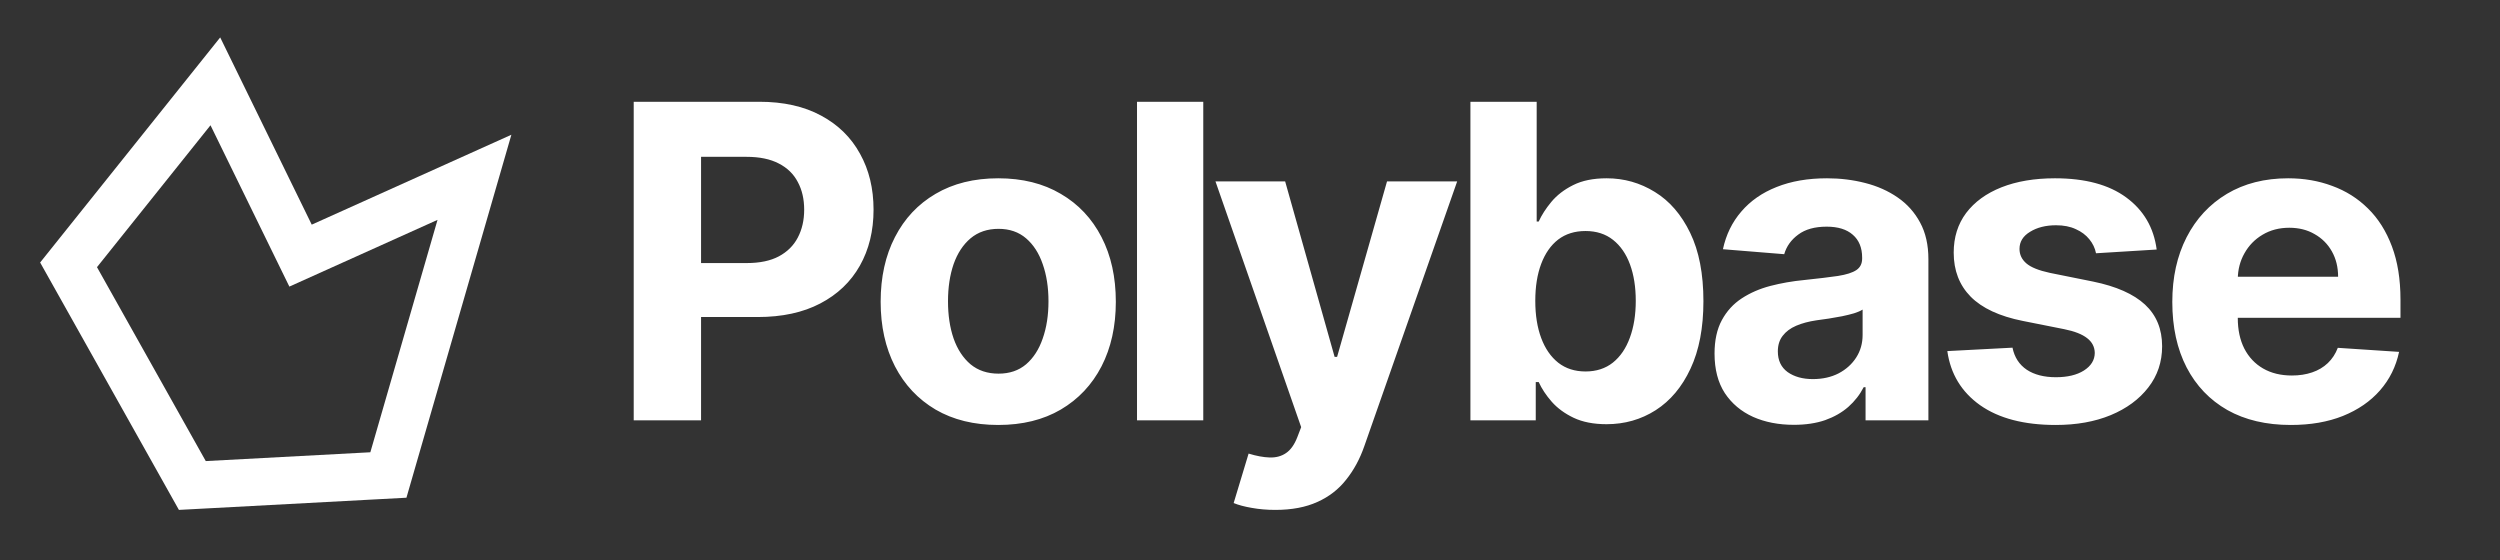
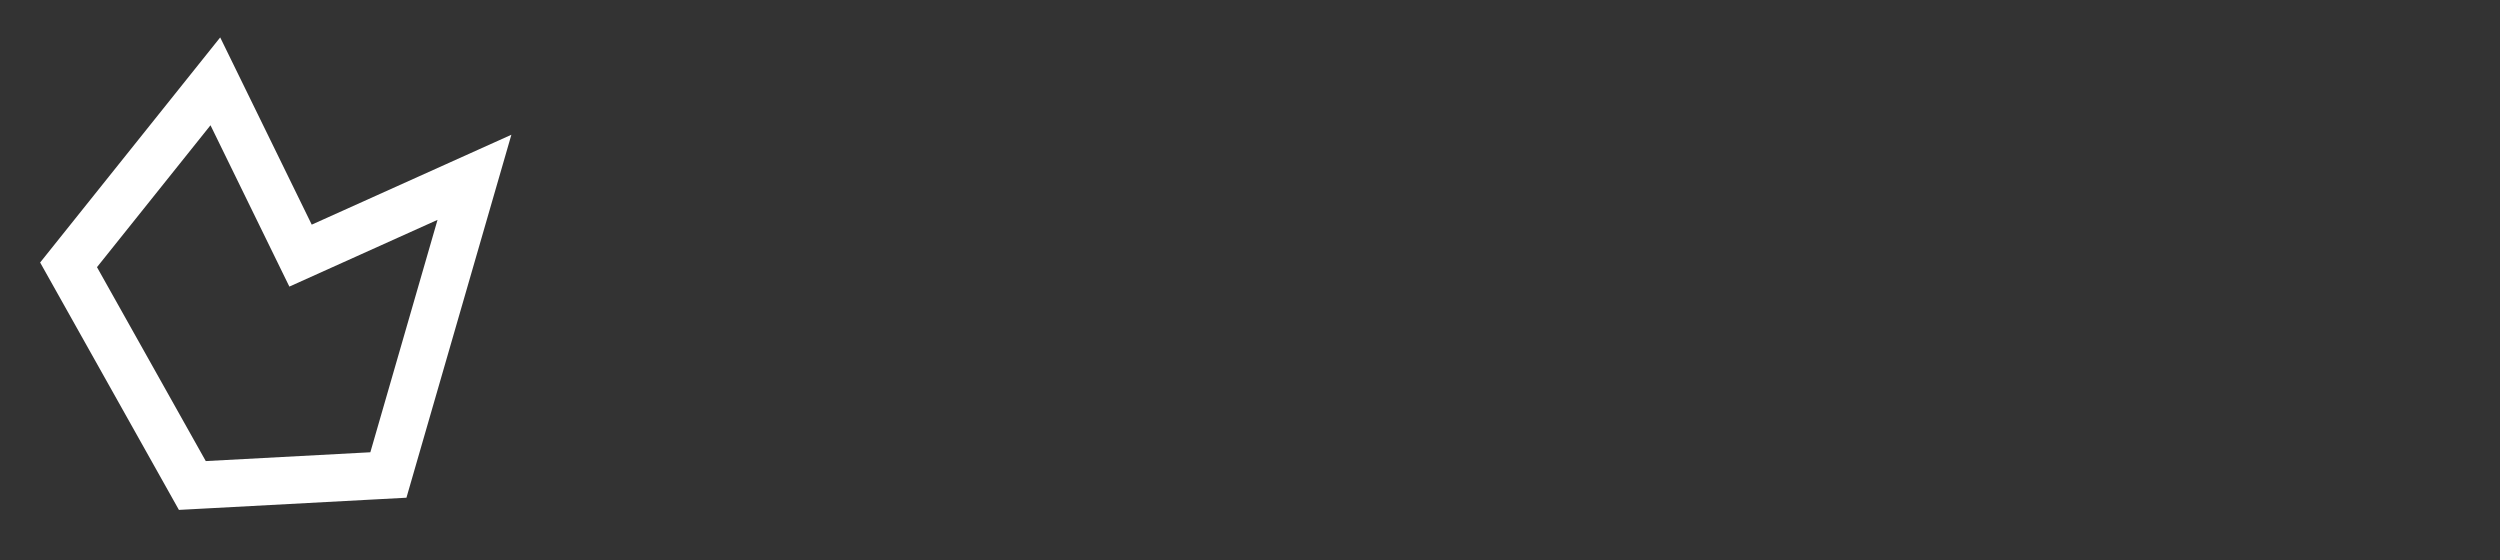
<svg xmlns="http://www.w3.org/2000/svg" width="250" height="56" viewBox="0 0 250 56" fill="none">
  <rect x="0" y="0" width="250" height="56" fill="#333333" stroke="none" />
  <path d="M21.05 12.527L28.936 28.66L43.753 21.986L37.034 45.227L20.577 46.108L9.699 26.716L21.05 12.527M22.02 3.742L6.006 23.76L4.014 26.251L5.574 29.031L16.452 48.423L17.891 50.99L20.831 50.833L37.287 49.951L40.644 49.772L41.577 46.543L48.297 23.302L51.138 13.475L41.81 17.676L31.174 22.465L25.3 10.45L22.02 3.742Z" fill="white" />
-   <path d="M63.371 42.031V10.177H75.938C78.354 10.177 80.413 10.638 82.113 11.561C83.813 12.474 85.11 13.744 86.001 15.372C86.904 16.989 87.355 18.856 87.355 20.971C87.355 23.086 86.898 24.953 85.986 26.57C85.073 28.188 83.751 29.448 82.02 30.35C80.298 31.252 78.214 31.703 75.767 31.703H67.757V26.306H74.678C75.975 26.306 77.042 26.083 77.882 25.637C78.733 25.181 79.365 24.554 79.78 23.755C80.205 22.946 80.418 22.018 80.418 20.971C80.418 19.913 80.205 18.991 79.78 18.203C79.365 17.404 78.733 16.787 77.882 16.352C77.032 15.906 75.954 15.683 74.647 15.683H70.106V42.031H63.371ZM99.823 42.497C97.408 42.497 95.319 41.984 93.556 40.958C91.803 39.921 90.45 38.479 89.496 36.634C88.542 34.778 88.065 32.626 88.065 30.179C88.065 27.711 88.542 25.554 89.496 23.709C90.45 21.852 91.803 20.411 93.556 19.385C95.319 18.348 97.408 17.829 99.823 17.829C102.24 17.829 104.324 18.348 106.077 19.385C107.839 20.411 109.197 21.852 110.152 23.709C111.106 25.554 111.583 27.711 111.583 30.179C111.583 32.626 111.106 34.778 110.152 36.634C109.197 38.479 107.839 39.921 106.077 40.958C104.324 41.984 102.24 42.497 99.823 42.497ZM99.855 37.365C100.954 37.365 101.872 37.054 102.608 36.431C103.344 35.799 103.899 34.938 104.272 33.85C104.656 32.761 104.848 31.522 104.848 30.132C104.848 28.743 104.656 27.504 104.272 26.415C103.899 25.326 103.344 24.465 102.608 23.833C101.872 23.2 100.954 22.884 99.855 22.884C98.745 22.884 97.812 23.2 97.055 23.833C96.309 24.465 95.744 25.326 95.36 26.415C94.987 27.504 94.8 28.743 94.8 30.132C94.8 31.522 94.987 32.761 95.36 33.85C95.744 34.938 96.309 35.799 97.055 36.431C97.812 37.054 98.745 37.365 99.855 37.365ZM120.327 10.177V42.031H113.701V10.177H120.327ZM127.535 50.99C126.695 50.99 125.908 50.922 125.171 50.788C124.445 50.663 123.844 50.502 123.366 50.305L124.86 45.359C125.638 45.598 126.337 45.727 126.959 45.748C127.592 45.769 128.136 45.624 128.593 45.313C129.059 45.002 129.438 44.473 129.728 43.726L130.117 42.715L121.547 18.14H128.515L133.461 35.685H133.71L138.702 18.14H145.717L136.432 44.613C135.986 45.898 135.379 47.018 134.612 47.972C133.855 48.937 132.896 49.678 131.735 50.197C130.574 50.725 129.174 50.99 127.535 50.99ZM147.042 42.031V10.177H153.668V22.153H153.87C154.161 21.51 154.581 20.857 155.13 20.193C155.691 19.519 156.416 18.959 157.308 18.514C158.21 18.057 159.33 17.829 160.667 17.829C162.41 17.829 164.017 18.285 165.489 19.198C166.962 20.1 168.139 21.464 169.02 23.289C169.901 25.103 170.342 27.379 170.342 30.117C170.342 32.782 169.912 35.032 169.051 36.867C168.201 38.692 167.04 40.076 165.567 41.02C164.105 41.953 162.466 42.42 160.652 42.42C159.367 42.42 158.272 42.207 157.37 41.782C156.478 41.357 155.748 40.823 155.178 40.18C154.607 39.527 154.171 38.868 153.87 38.205H153.575V42.031H147.042ZM153.529 30.085C153.529 31.506 153.725 32.745 154.12 33.803C154.514 34.861 155.084 35.685 155.831 36.276C156.577 36.857 157.485 37.147 158.552 37.147C159.631 37.147 160.544 36.851 161.29 36.26C162.037 35.659 162.602 34.83 162.985 33.772C163.379 32.704 163.576 31.475 163.576 30.085C163.576 28.706 163.385 27.493 163.001 26.446C162.617 25.399 162.052 24.579 161.305 23.988C160.559 23.397 159.642 23.102 158.552 23.102C157.474 23.102 156.562 23.387 155.815 23.957C155.079 24.528 154.514 25.337 154.12 26.384C153.725 27.431 153.529 28.665 153.529 30.085ZM179.386 42.482C177.862 42.482 176.503 42.218 175.311 41.689C174.118 41.149 173.175 40.356 172.48 39.309C171.796 38.251 171.454 36.934 171.454 35.358C171.454 34.031 171.697 32.916 172.185 32.014C172.672 31.112 173.335 30.386 174.175 29.837C175.015 29.287 175.969 28.872 177.037 28.592C178.116 28.312 179.246 28.115 180.428 28.001C181.818 27.856 182.937 27.721 183.787 27.597C184.638 27.462 185.255 27.265 185.638 27.006C186.022 26.747 186.214 26.363 186.214 25.855V25.762C186.214 24.776 185.903 24.014 185.28 23.475C184.669 22.936 183.798 22.666 182.668 22.666C181.475 22.666 180.526 22.931 179.822 23.46C179.116 23.978 178.65 24.631 178.421 25.419L172.293 24.922C172.604 23.47 173.216 22.215 174.129 21.158C175.041 20.09 176.218 19.27 177.66 18.7C179.111 18.12 180.791 17.829 182.699 17.829C184.026 17.829 185.297 17.985 186.509 18.296C187.733 18.607 188.816 19.089 189.761 19.742C190.714 20.396 191.466 21.235 192.015 22.262C192.565 23.278 192.84 24.497 192.84 25.917V42.031H186.556V38.718H186.37C185.986 39.464 185.473 40.123 184.829 40.693C184.187 41.253 183.415 41.694 182.512 42.015C181.61 42.326 180.568 42.482 179.386 42.482ZM181.284 37.909C182.258 37.909 183.119 37.717 183.865 37.334C184.612 36.94 185.198 36.411 185.623 35.747C186.048 35.084 186.261 34.332 186.261 33.492V30.957C186.053 31.091 185.768 31.216 185.405 31.33C185.053 31.433 184.653 31.532 184.207 31.625C183.762 31.708 183.316 31.786 182.87 31.859C182.424 31.921 182.02 31.978 181.656 32.03C180.879 32.144 180.2 32.325 179.619 32.574C179.039 32.823 178.588 33.16 178.266 33.585C177.944 34 177.784 34.518 177.784 35.141C177.784 36.043 178.111 36.732 178.764 37.209C179.428 37.676 180.268 37.909 181.284 37.909ZM215.668 24.953L209.602 25.326C209.499 24.808 209.275 24.341 208.933 23.926C208.591 23.501 208.14 23.164 207.58 22.915C207.031 22.656 206.372 22.526 205.605 22.526C204.578 22.526 203.713 22.744 203.007 23.18C202.302 23.605 201.95 24.175 201.95 24.891C201.95 25.461 202.178 25.943 202.634 26.337C203.091 26.731 203.873 27.047 204.982 27.286L209.307 28.157C211.629 28.634 213.361 29.401 214.502 30.459C215.642 31.517 216.212 32.906 216.212 34.627C216.212 36.193 215.751 37.567 214.829 38.749C213.916 39.931 212.661 40.854 211.064 41.517C209.477 42.171 207.647 42.497 205.574 42.497C202.411 42.497 199.891 41.839 198.015 40.522C196.148 39.195 195.054 37.391 194.733 35.109L201.25 34.767C201.446 35.731 201.924 36.468 202.68 36.976C203.438 37.474 204.408 37.722 205.589 37.722C206.75 37.722 207.684 37.499 208.389 37.054C209.105 36.597 209.468 36.011 209.477 35.296C209.468 34.695 209.213 34.202 208.716 33.818C208.217 33.425 207.451 33.124 206.414 32.916L202.277 32.092C199.944 31.625 198.207 30.817 197.066 29.666C195.935 28.515 195.37 27.047 195.37 25.264C195.37 23.729 195.785 22.407 196.615 21.298C197.455 20.188 198.631 19.333 200.146 18.731C201.67 18.13 203.453 17.829 205.496 17.829C208.513 17.829 210.888 18.467 212.619 19.742C214.361 21.018 215.377 22.755 215.668 24.953ZM229.082 42.497C226.625 42.497 224.51 42 222.736 41.004C220.974 39.998 219.615 38.578 218.661 36.743C217.707 34.897 217.23 32.714 217.23 30.194C217.23 27.737 217.707 25.58 218.661 23.724C219.615 21.868 220.959 20.422 222.69 19.385C224.432 18.348 226.474 17.829 228.818 17.829C230.395 17.829 231.862 18.083 233.219 18.591C234.589 19.089 235.781 19.841 236.797 20.847C237.824 21.852 238.622 23.117 239.193 24.642C239.763 26.156 240.048 27.929 240.048 29.961V31.781H219.875V27.675H233.811C233.811 26.721 233.603 25.876 233.188 25.14C232.774 24.403 232.198 23.828 231.462 23.413C230.736 22.988 229.891 22.775 228.927 22.775C227.921 22.775 227.029 23.009 226.252 23.475C225.484 23.931 224.883 24.548 224.447 25.326C224.012 26.093 223.789 26.949 223.778 27.892V31.796C223.778 32.978 223.996 34 224.432 34.861C224.878 35.721 225.505 36.385 226.314 36.851C227.123 37.318 228.082 37.551 229.192 37.551C229.927 37.551 230.602 37.448 231.213 37.24C231.825 37.033 232.348 36.722 232.784 36.307C233.219 35.892 233.551 35.384 233.78 34.783L239.908 35.187C239.596 36.66 238.959 37.945 237.995 39.044C237.041 40.133 235.807 40.983 234.292 41.595C232.79 42.197 231.053 42.497 229.082 42.497Z" fill="white" />
</svg>